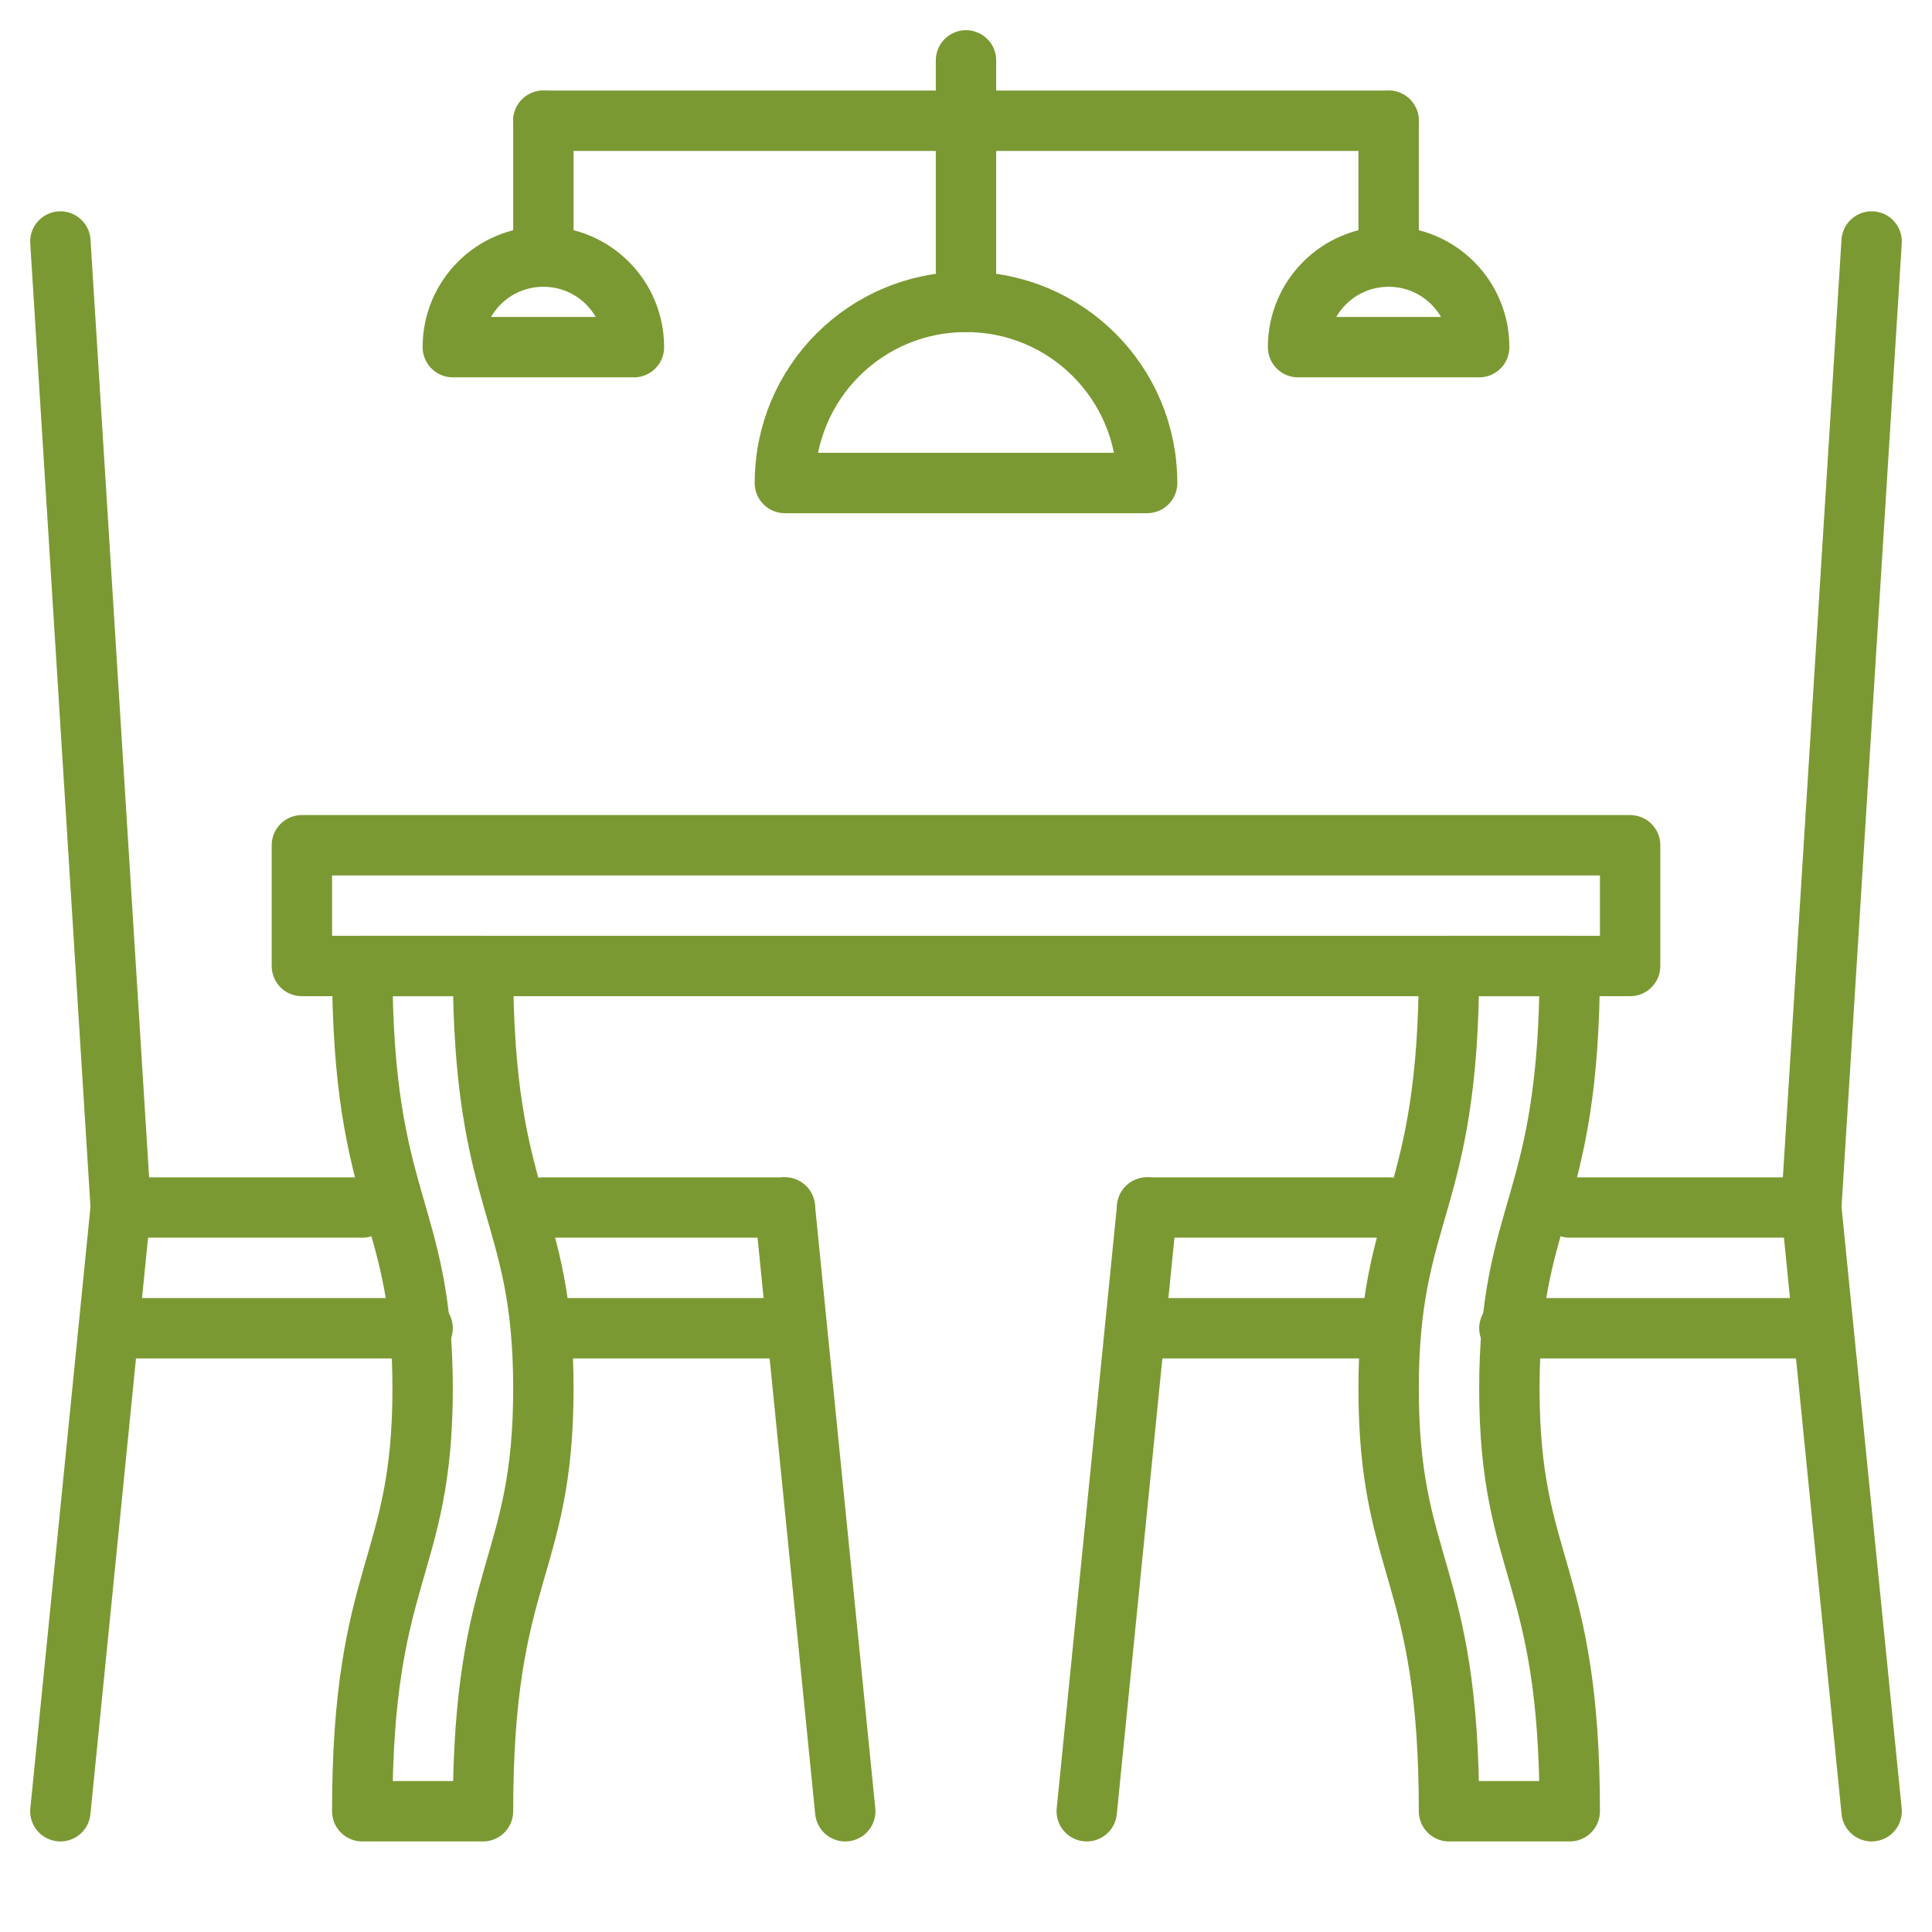
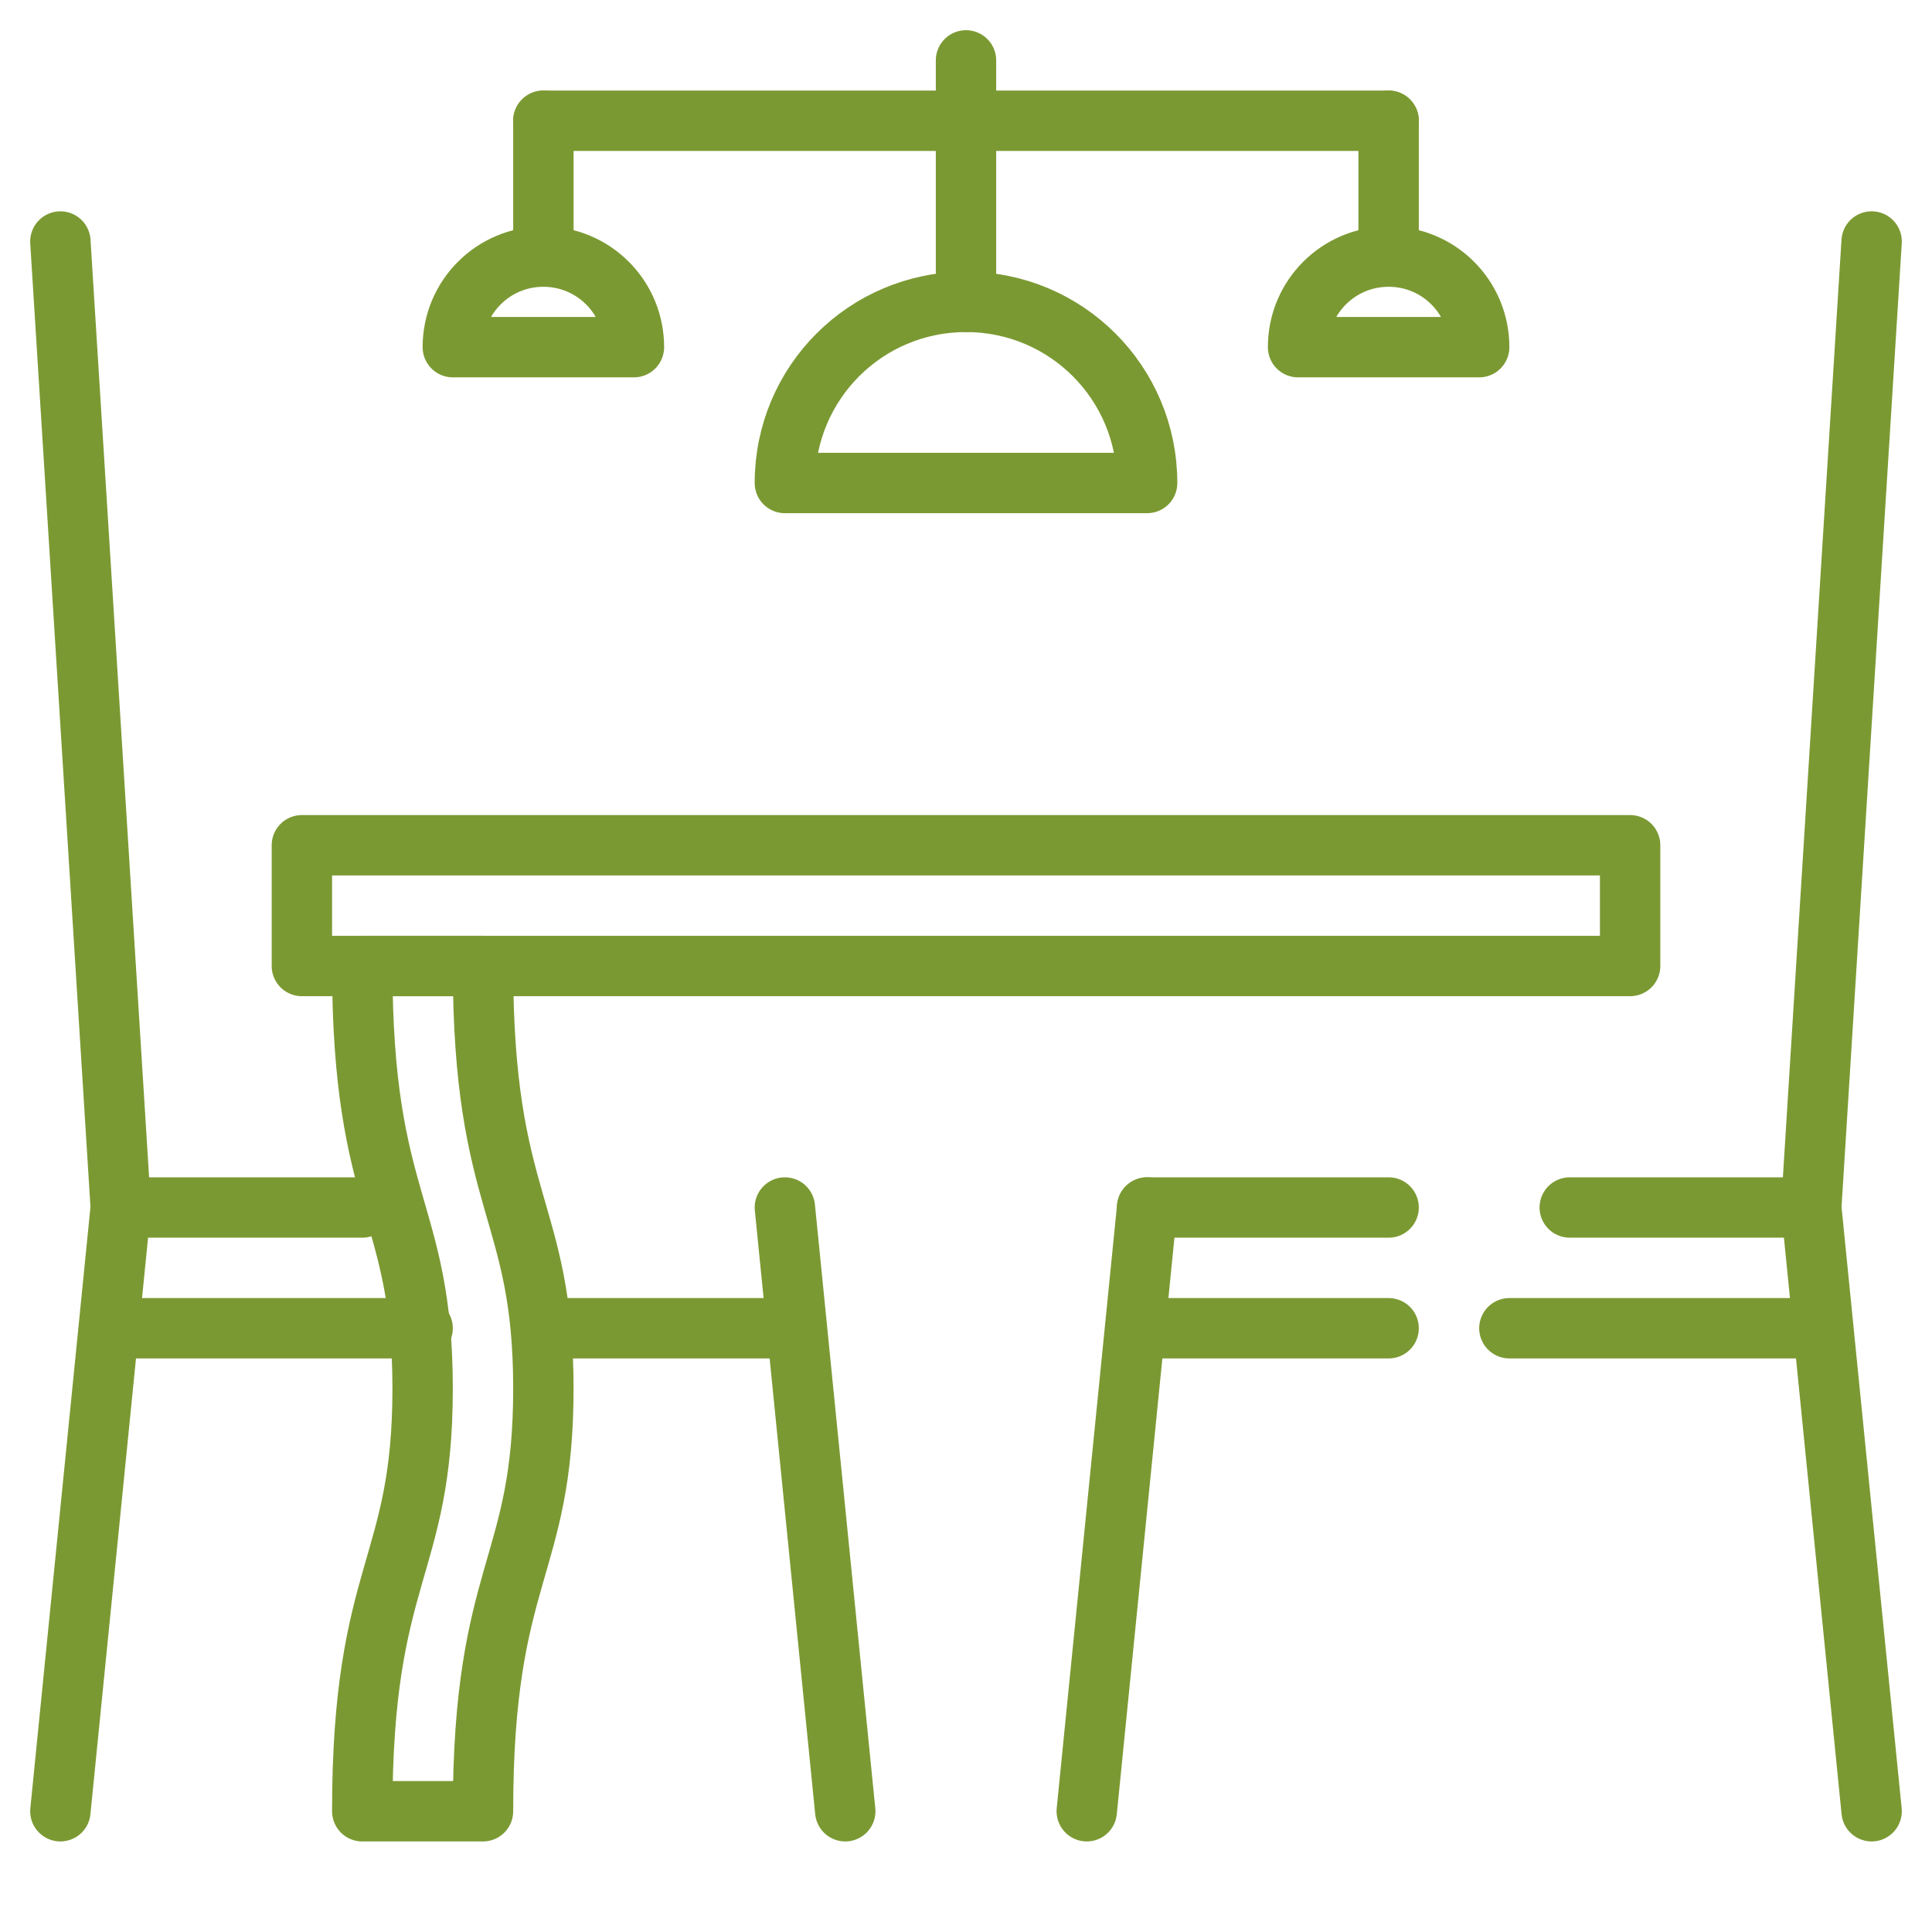
<svg xmlns="http://www.w3.org/2000/svg" id="bedroom" viewBox="0 0 32 32">
  <defs>
    <style>.cls-1{fill:none;stroke:#7b9932;stroke-linecap:round;stroke-linejoin:round;}</style>
  </defs>
  <rect class="cls-1" x="5" y="14" width="22" height="2" />
  <path class="cls-1" d="M8,16c0,4,1,4,1,7s-1,3-1,7h-2c0-4,1-4,1-7s-1-3-1-7h2Z" />
-   <path class="cls-1" d="M24,16c0,4-1,4-1,7s1,3,1,7h2c0-4-1-4-1-7s1-3,1-7h-2Z" />
  <polyline class="cls-1" points="31 4 30 20 31 30" />
  <line class="cls-1" x1="30" y1="20" x2="26" y2="20" />
  <line class="cls-1" x1="19" y1="20" x2="18" y2="30" />
  <line class="cls-1" x1="23" y1="20" x2="19" y2="20" />
  <line class="cls-1" x1="19" y1="22" x2="23" y2="22" />
  <line class="cls-1" x1="25" y1="22" x2="30" y2="22" />
  <polyline class="cls-1" points="1 4 2 20 1 30" />
  <line class="cls-1" x1="2" y1="20" x2="6" y2="20" />
  <line class="cls-1" x1="13" y1="20" x2="14" y2="30" />
-   <line class="cls-1" x1="9" y1="20" x2="13" y2="20" />
  <line class="cls-1" x1="13" y1="22" x2="9" y2="22" />
  <line class="cls-1" x1="7" y1="22" x2="2" y2="22" />
  <line class="cls-1" x1="16" y1="1" x2="16" y2="5" />
  <path class="cls-1" d="M19,8h-6c0-1.66,1.34-3,3-3s3,1.34,3,3Z" />
  <line class="cls-1" x1="23" y1="2" x2="23" y2="4" />
  <path class="cls-1" d="M24.5,5.75h-3c0-.83,.67-1.5,1.5-1.5s1.5,.67,1.5,1.5Z" />
  <line class="cls-1" x1="9" y1="2" x2="9" y2="4" />
  <path class="cls-1" d="M10.5,5.75h-3c0-.83,.67-1.5,1.5-1.5s1.5,.67,1.5,1.5Z" />
  <line class="cls-1" x1="9" y1="2" x2="23" y2="2" />
</svg>